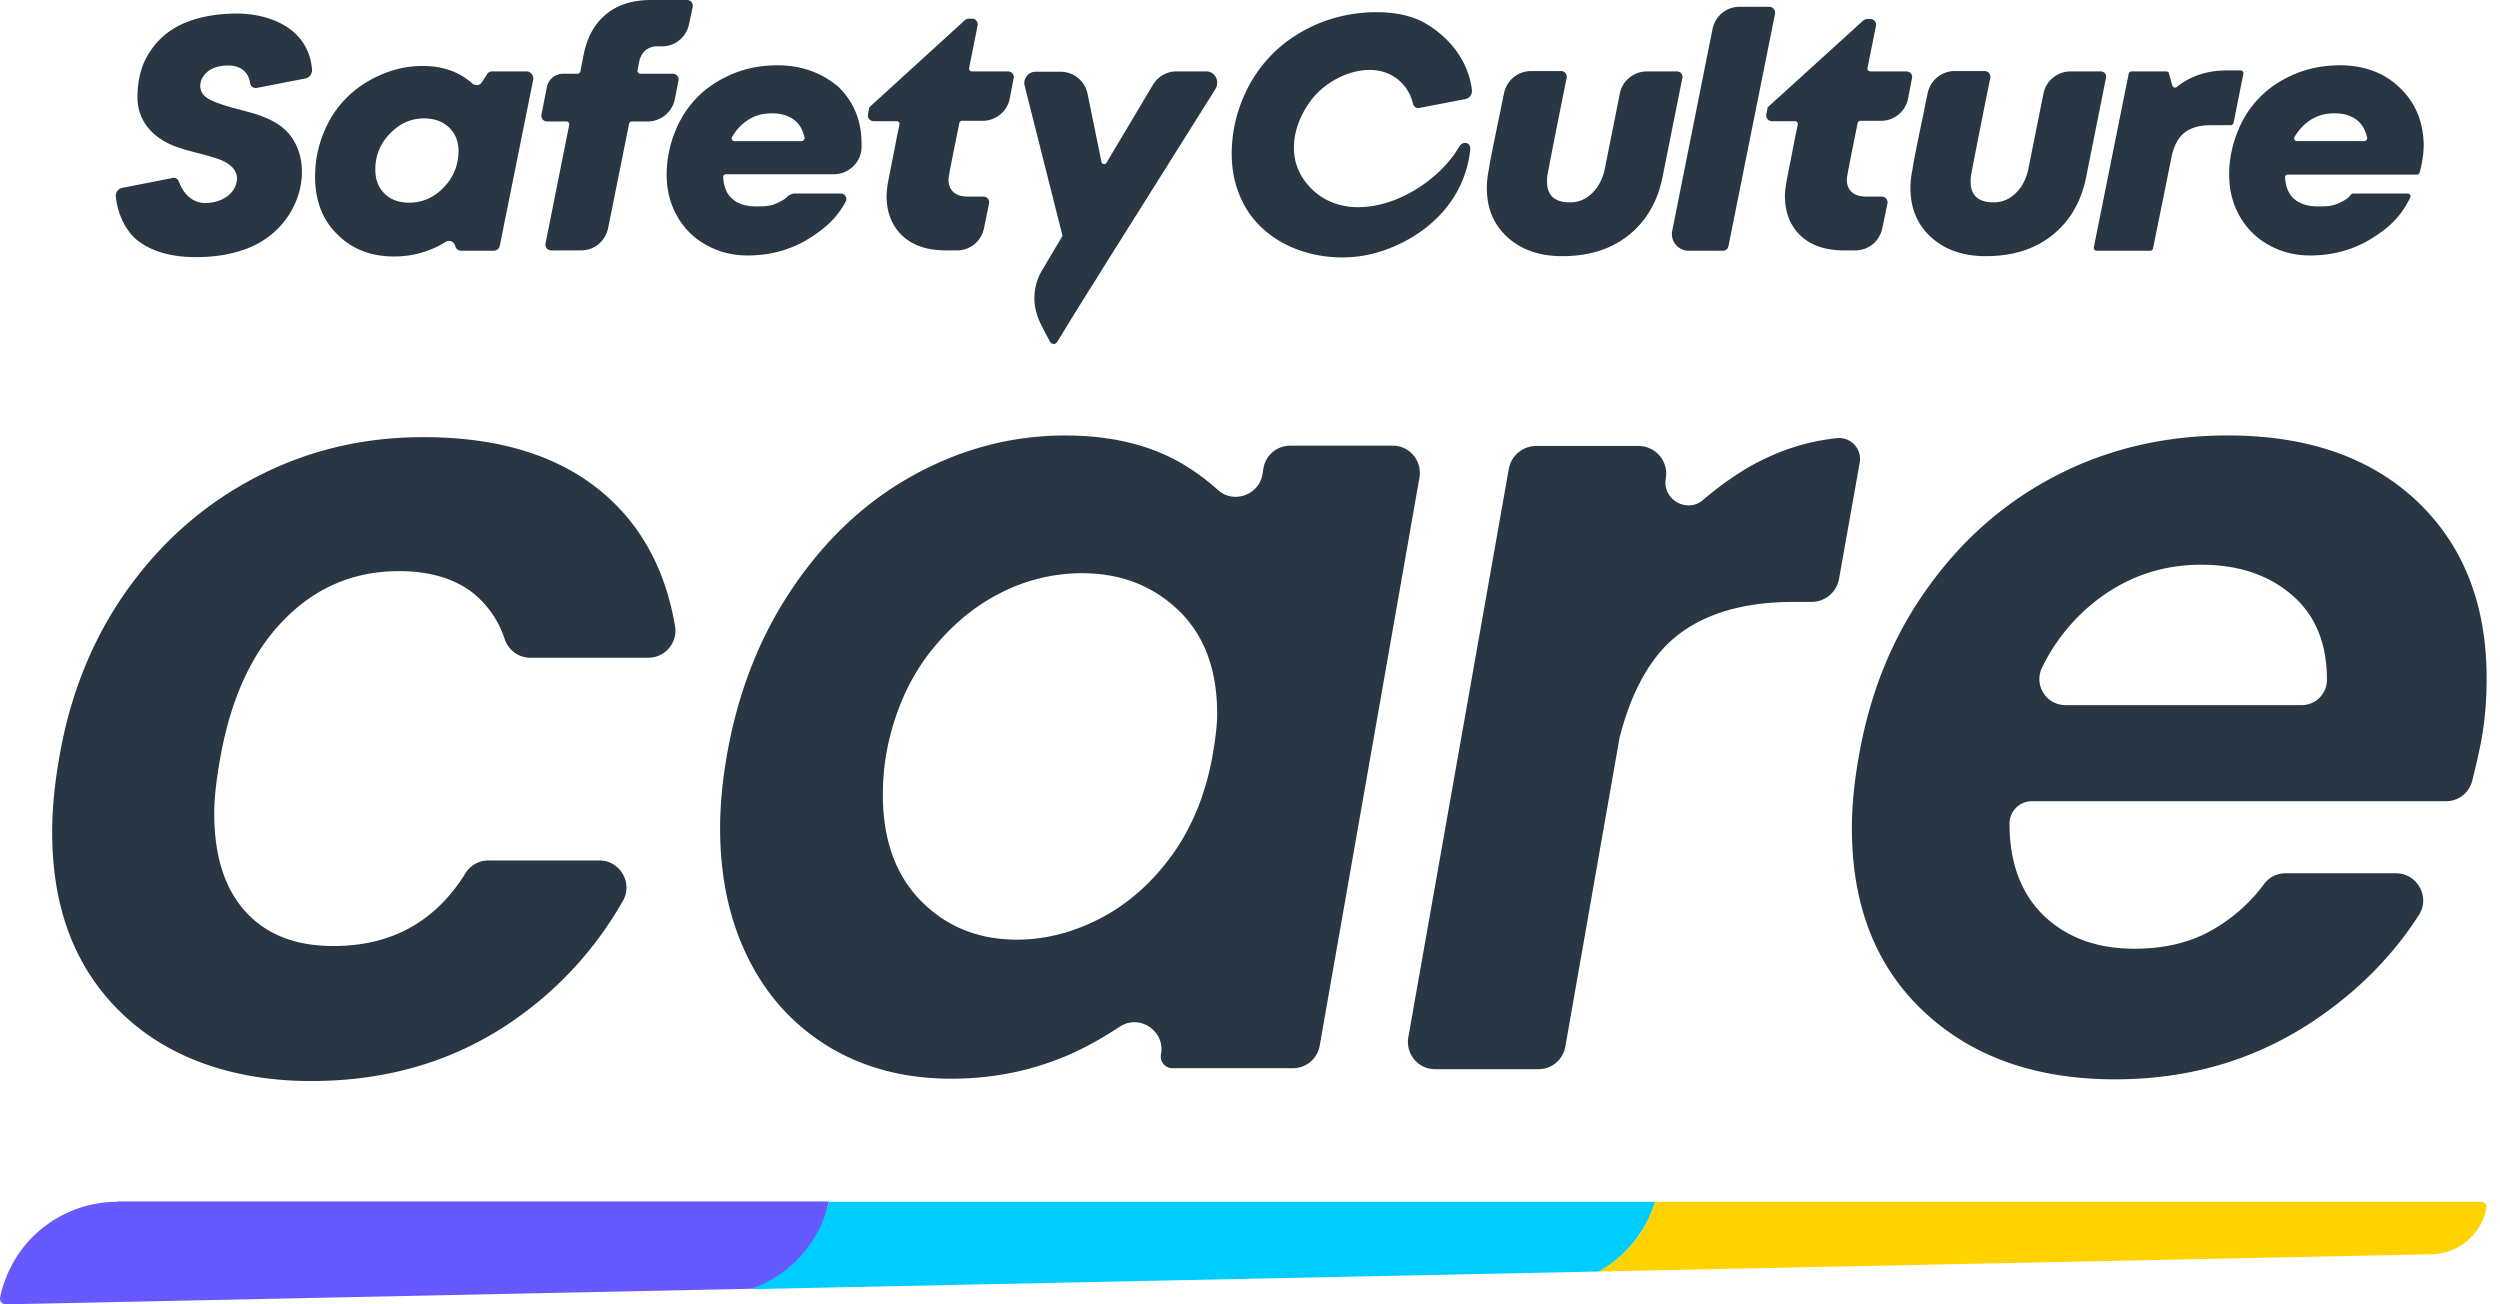
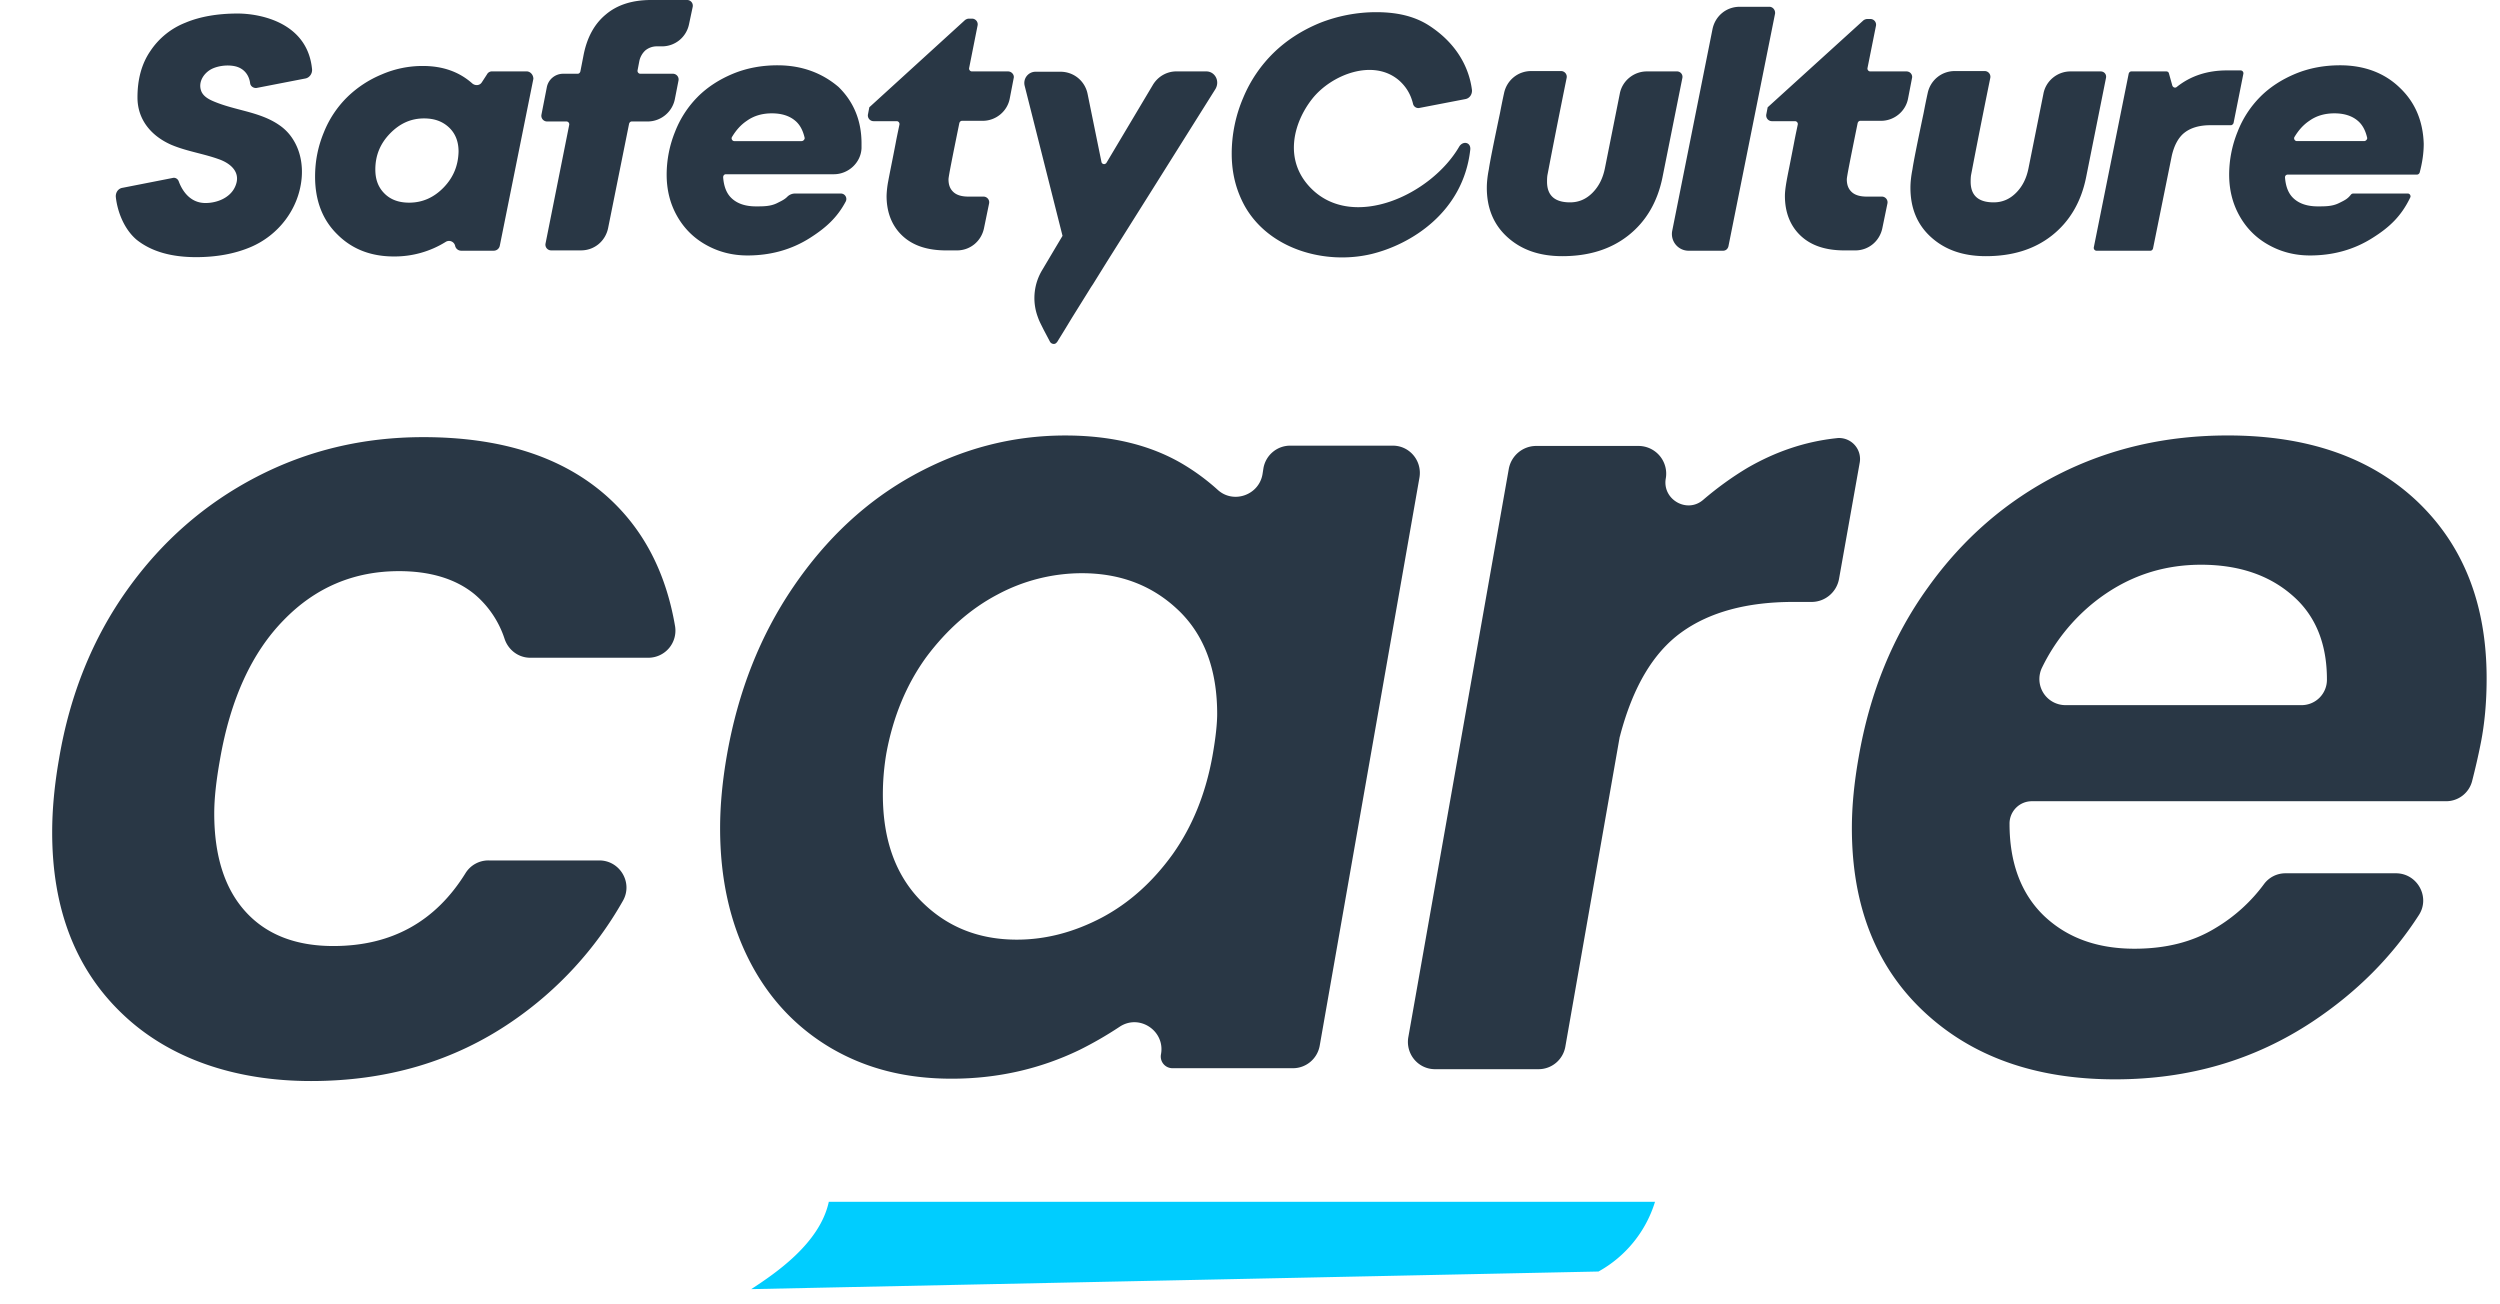
<svg xmlns="http://www.w3.org/2000/svg" width="92" height="48" fill="none">
  <g clip-path="url(#a)">
-     <path fill="#FFD300" d="M91.31 44.227H60.903a4.353 4.353 0 0 1-2.091 2.565l30.68-.635a2.1 2.1 0 0 0 2.004-1.68.192.192 0 0 0-.186-.25Z" />
    <path fill="#00CDFF" d="M60.903 44.227H30.497v.013c-.336 1.519-1.955 2.614-2.851 3.2l31.178-.648a4.407 4.407 0 0 0 2.08-2.565Z" />
-     <path fill="#6559FF" d="M4.312 44.227c-1.494 0-2.851.76-3.648 1.943a4.43 4.43 0 0 0-.486.97c-.075.2-.137.4-.174.611A.208.208 0 0 0 .215 48l27.43-.573a4.396 4.396 0 0 0 2.852-3.2v-.012H4.312v.012Z" />
    <path fill="#293745" fill-rule="evenodd" d="m24.969 2.963-.137.698c-.1.473-.523.809-.996.809h-.586c-.05 0-.087.037-.1.087l-.771 3.835c-.1.486-.51.822-.996.822h-1.108a.21.21 0 0 1-.2-.249l.872-4.37a.105.105 0 0 0-.1-.125h-.722a.21.21 0 0 1-.2-.249l.2-1.021a.612.612 0 0 1 .598-.486h.535c.05 0 .087-.037.1-.087l.112-.573c.124-.66.398-1.17.822-1.519.423-.36.983-.535 1.668-.535h1.332a.21.21 0 0 1 .2.249l-.137.647c-.1.474-.51.81-.996.81h-.175a.661.661 0 0 0-.436.15.737.737 0 0 0-.224.41l-.062.324c-.012.062.038.124.1.124h1.207a.21.21 0 0 1 .2.25Zm3.648-.56c-.585 0-1.133.1-1.644.311-.51.212-.946.498-1.295.847a3.749 3.749 0 0 0-.834 1.283 4.212 4.212 0 0 0-.311 1.58c0 .561.124 1.06.373 1.508.25.448.598.809 1.059 1.07.46.262.971.399 1.544.399.846 0 1.619-.212 2.303-.648.585-.373.996-.747 1.308-1.332a.201.201 0 0 0-.175-.299h-1.693a.405.405 0 0 0-.286.125c-.09.089-.189.138-.334.21l-.052.026c-.237.112-.486.112-.76.112-.386 0-.685-.1-.896-.299-.187-.174-.287-.435-.312-.771 0-.063.038-.113.1-.113h3.972c.535 0 .996-.423 1.02-.958v-.175c0-.834-.285-1.531-.846-2.079-.598-.51-1.345-.797-2.241-.797Zm.884 2.79h-2.478c-.075 0-.124-.088-.087-.15.15-.25.324-.448.548-.598.261-.187.573-.274.921-.274.349 0 .635.087.847.262.187.15.299.373.361.647 0 .05-.05.112-.112.112Zm58.82-1.956c-.56-.548-1.307-.834-2.204-.834-.585 0-1.133.1-1.643.311-.51.212-.947.498-1.295.847a3.749 3.749 0 0 0-.834 1.283 4.212 4.212 0 0 0-.312 1.58c0 .561.125 1.06.374 1.508.249.448.597.809 1.058 1.07.46.262.971.399 1.544.399.847 0 1.619-.212 2.304-.648.635-.398 1.058-.809 1.382-1.481.037-.063-.013-.15-.087-.15h-2.005a.113.113 0 0 0-.087.038c-.123.156-.216.202-.397.292l-.064.031c-.237.112-.486.112-.76.112-.385 0-.684-.1-.896-.299-.187-.174-.286-.435-.311-.771 0-.063.05-.1.1-.1h4.756c.05 0 .087-.037.1-.075.099-.373.149-.722.149-1.058-.025-.81-.299-1.507-.872-2.055Zm-1.32 1.955h-2.477c-.075 0-.125-.087-.088-.15.15-.248.324-.447.548-.597.262-.187.573-.274.922-.274.348 0 .635.087.846.262.187.15.3.373.362.647 0 .05-.05.112-.113.112ZM65.111.25h-1.095c-.485 0-.896.336-.996.822l-1.482 7.42a.615.615 0 0 0 .598.735h1.27c.1 0 .174-.062.2-.161L65.323.498c.012-.137-.088-.249-.212-.249Zm3.711 2.378h1.333c.137 0 .224.112.211.224l-.149.772c-.087.473-.51.822-.996.822h-.76c-.05 0-.087.037-.1.087-.26 1.283-.398 1.968-.398 2.067 0 .212.063.361.187.473.125.112.311.162.548.162h.56a.21.21 0 0 1 .2.25l-.187.908c-.1.486-.51.822-.996.822h-.399c-.685 0-1.22-.174-1.606-.535-.386-.361-.585-.86-.585-1.47 0-.15.025-.336.062-.548.019-.112.053-.283.1-.516.046-.234.105-.53.174-.89.031-.165.062-.314.09-.448l.047-.225a.105.105 0 0 0-.1-.124H65.2a.21.21 0 0 1-.2-.25l.05-.26 3.524-3.2a.261.261 0 0 1 .137-.05h.125a.21.21 0 0 1 .2.248l-.312 1.557c-.013.062.037.124.1.124Zm-31.726 0h-1.332c-.062 0-.112-.062-.1-.124l.312-1.57a.21.21 0 0 0-.2-.248h-.124c-.05 0-.1.025-.137.05l-3.524 3.212-.05.262a.21.21 0 0 0 .2.249H33c.062 0 .112.062.1.124l-.047.224c-.028.135-.06.284-.09.448-.069.362-.128.657-.175.89v.001c-.047.234-.08.405-.1.516a3.342 3.342 0 0 0-.062.548c0 .61.2 1.109.586 1.47.385.36.92.535 1.606.535h.398c.486 0 .897-.336.996-.822l.187-.909a.21.21 0 0 0-.2-.249h-.56c-.236 0-.423-.05-.547-.162-.125-.112-.187-.261-.187-.473 0-.1.137-.784.398-2.067.013-.05.05-.087.1-.087h.76c.485 0 .908-.349.996-.822l.149-.772c.013-.112-.087-.224-.212-.224Zm39.098 0h1.108c.137 0 .224.112.199.237l-.735 3.673c-.186.909-.61 1.619-1.257 2.13-.648.51-1.457.759-2.428.759-.847 0-1.507-.237-2.017-.698-.51-.46-.76-1.07-.76-1.817 0-.2.025-.436.075-.685.037-.262.174-.947.41-2.067.05-.262.1-.51.15-.735.1-.473.51-.81.996-.81h1.108a.21.21 0 0 1 .2.25c-.385 1.89-.604 3.035-.681 3.436v.001l-.003.015-.026.134c-.013.1-.013.174-.013.236 0 .51.287.76.847.76.311 0 .585-.112.822-.349.237-.236.386-.535.46-.909l.549-2.739c.087-.473.51-.822.996-.822Zm-14.481 0h-1.108c-.486 0-.91.349-.997.822l-.547 2.74c-.075.373-.225.672-.461.908-.237.237-.51.349-.822.349-.56 0-.847-.25-.847-.76 0-.062 0-.137.013-.236l.029-.15c.076-.399.296-1.544.68-3.436a.21.21 0 0 0-.199-.25h-1.108c-.485 0-.896.337-.996.81-.05.224-.1.473-.15.735-.236 1.12-.373 1.805-.41 2.067-.05.249-.075.485-.075.685 0 .747.25 1.357.76 1.817.51.461 1.17.698 2.017.698.97 0 1.78-.25 2.428-.76.647-.51 1.07-1.22 1.257-2.129l.735-3.673a.2.2 0 0 0-.2-.237Zm20.843.087-.36 1.806c-.013.05-.05.075-.088.087h-.772c-.41 0-.722.1-.946.274-.224.174-.386.473-.473.872l-.685 3.386c-.013.05-.05.087-.1.087h-1.98a.105.105 0 0 1-.1-.124l1.283-6.388c.013-.05.05-.087.1-.087h1.282c.05 0 .088.025.1.075l.125.448c.024.062.1.1.161.05.51-.41 1.133-.61 1.843-.61h.51c.063 0 .113.062.1.124ZM8.745.498c-.735 0-1.383.112-1.918.336A2.761 2.761 0 0 0 5.532 1.88c-.324.473-.473 1.046-.473 1.706 0 .822.51 1.42 1.245 1.743.317.134.65.22.98.305.254.066.507.131.75.218.474.162.86.51.611 1.034-.187.398-.66.585-1.083.585-.61 0-.884-.523-.984-.797-.037-.1-.137-.15-.224-.125l-1.843.362c-.162.024-.261.174-.249.336.062.572.324 1.207.772 1.581.535.423 1.258.635 2.18.635.759 0 1.431-.124 2.016-.373 1.021-.436 1.756-1.395 1.868-2.503.05-.498-.038-1.009-.299-1.432a1.768 1.768 0 0 0-.535-.56c-.43-.295-.932-.427-1.433-.558-.282-.074-.564-.149-.833-.252-.225-.087-.511-.199-.598-.448-.112-.324.1-.648.386-.797.249-.124.598-.162.871-.1.324.075.51.324.548.623.013.112.125.187.237.174l1.793-.348c.15-.025.261-.175.249-.336C11.322.822 9.566.498 8.744.498Zm34.552 2.13h1.096c.311 0 .51.348.336.647l-2.353 3.748-1.644 2.614-.51.822-.075.112-.1.162-.597.959-.287.473-.261.423-.025.025c-.062.075-.187.05-.237-.037l-.224-.424-.124-.248a1.908 1.908 0 0 1-.1-.237 1.995 1.995 0 0 1-.112-.934 1.987 1.987 0 0 1 .274-.797l.473-.797.274-.46-1.395-5.529a.414.414 0 0 1 .399-.51h.921c.486 0 .897.336.996.809l.51 2.503c.013.087.113.112.163.062.008 0 .01-.005.014-.011l.01-.014 1.706-2.864c.187-.311.511-.498.872-.498Zm8.193.335c.25.225.423.498.51.86a.2.2 0 0 0 .237.149l1.681-.324c.162-.025.262-.174.25-.336-.063-.51-.337-1.581-1.607-2.39-.56-.35-1.208-.474-1.918-.474s-1.419.137-2.079.399c-.66.274-1.22.635-1.693 1.095a4.992 4.992 0 0 0-1.121 1.656 5.23 5.23 0 0 0-.423 2.055c0 .722.162 1.345.473 1.917.896 1.607 2.963 2.18 4.657 1.781 1.456-.349 3.386-1.532 3.648-3.835.037-.286-.274-.349-.411-.112-1.034 1.768-3.885 3.075-5.429 1.544-1.046-1.034-.672-2.428.025-3.312.71-.897 2.254-1.494 3.2-.673Zm-33.382-.336h1.27c.137 0 .25.125.25.274L18.393 9.04a.227.227 0 0 1-.224.186h-1.195a.228.228 0 0 1-.224-.174.23.23 0 0 0-.349-.15 3.555 3.555 0 0 1-1.905.536c-.834 0-1.531-.261-2.08-.81-.547-.535-.821-1.244-.821-2.128 0-.586.112-1.121.324-1.632a3.8 3.8 0 0 1 .859-1.294 4.02 4.02 0 0 1 1.27-.835 3.77 3.77 0 0 1 1.519-.311c.722 0 1.332.212 1.818.647.112.088.274.075.349-.05l.186-.286a.206.206 0 0 1 .187-.112Zm-3.05 4.831c.485 0 .908-.186 1.27-.56.36-.373.535-.81.547-1.32 0-.36-.112-.66-.348-.884-.237-.224-.536-.336-.922-.336-.485 0-.896.187-1.257.56-.361.374-.536.81-.536 1.32 0 .374.112.66.337.884.224.224.522.336.908.336ZM4.684 21.703c1.27-1.78 2.852-3.163 4.744-4.147 1.893-.983 3.935-1.469 6.151-1.469 2.84 0 5.068.71 6.687 2.117 1.37 1.195 2.229 2.801 2.577 4.843a.998.998 0 0 1-.984 1.158h-4.345c-.436 0-.81-.286-.946-.697a3.611 3.611 0 0 0-1.108-1.643c-.685-.56-1.62-.847-2.777-.847-1.656 0-3.076.598-4.246 1.805-1.17 1.196-1.955 2.901-2.34 5.118-.138.772-.213 1.432-.213 1.992 0 1.569.386 2.777 1.158 3.623.772.847 1.856 1.258 3.225 1.258 2.142 0 3.76-.897 4.869-2.69a.988.988 0 0 1 .846-.46h4.072c.76 0 1.245.822.872 1.481a13.318 13.318 0 0 1-4.084 4.446c-2.142 1.469-4.607 2.191-7.396 2.191-2.79 0-5.218-.822-6.936-2.465-1.73-1.644-2.59-3.873-2.59-6.687 0-.859.087-1.755.25-2.69.398-2.377 1.244-4.457 2.514-6.237Zm62.905-5.578c-1.17.124-2.254.498-3.287 1.095-.56.336-1.096.722-1.62 1.17-.597.524-1.518-.012-1.381-.784a1.02 1.02 0 0 0-1.009-1.195h-3.76c-.498 0-.922.361-1.009.847l-3.698 20.918c-.1.61.361 1.17.984 1.17h3.81c.486 0 .897-.348.984-.821l2.004-11.418c.013-.013.013-.025.013-.038.473-1.793 1.22-3.05 2.254-3.797 1.033-.747 2.415-1.121 4.121-1.121h.672c.498 0 .922-.361 1.009-.847l.76-4.27a.772.772 0 0 0-.847-.91Zm21.354 2.316c1.706 1.618 2.565 3.785 2.565 6.524 0 .884-.075 1.669-.212 2.366-.1.51-.212.983-.324 1.42a.987.987 0 0 1-.958.734h-15.24a.821.821 0 0 0-.823.822v.012c0 1.432.424 2.565 1.258 3.374.847.81 1.955 1.22 3.337 1.22 1.158 0 2.154-.248 3-.771a6.066 6.066 0 0 0 1.769-1.607.979.979 0 0 1 .784-.398h4.072c.784 0 1.27.872.847 1.532-.984 1.531-2.28 2.838-3.91 3.922-2.142 1.42-4.557 2.129-7.272 2.129-2.926 0-5.267-.834-7.035-2.49-1.768-1.656-2.652-3.91-2.652-6.75 0-.833.087-1.692.25-2.614.41-2.378 1.257-4.457 2.552-6.25 1.282-1.793 2.876-3.175 4.78-4.147 1.906-.97 3.985-1.444 6.252-1.444 2.938 0 5.254.81 6.96 2.416Zm-3.312 6.561c0-1.32-.424-2.365-1.283-3.1-.859-.747-1.98-1.12-3.35-1.12-1.468 0-2.776.46-3.934 1.381a7.01 7.01 0 0 0-1.917 2.404.96.96 0 0 0 .859 1.382h8.666a.933.933 0 0 0 .959-.947ZM33.647 17.47c-1.755.959-3.237 2.341-4.457 4.134-1.22 1.793-2.03 3.848-2.44 6.188-.163.934-.25 1.83-.25 2.69 0 1.843.361 3.461 1.071 4.856.71 1.394 1.718 2.465 3 3.225 1.296.76 2.753 1.133 4.446 1.133 1.693 0 3.262-.361 4.707-1.058a13.775 13.775 0 0 0 1.469-.847c.735-.498 1.693.15 1.531 1.008a.43.43 0 0 0 .424.511h4.432c.486 0 .897-.349.984-.822l3.673-20.918c.1-.61-.36-1.17-.983-1.17H47.48c-.486 0-.897.348-.984.821l-.037.237c-.137.772-1.084 1.095-1.656.56a8.045 8.045 0 0 0-1.308-.959c-1.17-.684-2.602-1.033-4.295-1.033-1.955 0-3.798.486-5.554 1.444Zm9.725 4.993c.946.91 1.42 2.18 1.42 3.81 0 .337-.05.86-.175 1.557-.25 1.382-.735 2.577-1.457 3.598-.734 1.021-1.606 1.806-2.615 2.341-1.02.535-2.054.81-3.125.81-1.432 0-2.602-.486-3.536-1.433-.934-.958-1.395-2.253-1.395-3.91 0-.472.038-.97.125-1.493.249-1.37.747-2.565 1.482-3.574.747-.996 1.618-1.768 2.614-2.291a6.588 6.588 0 0 1 3.1-.784c1.433 0 2.615.46 3.562 1.37Z" clip-rule="evenodd" />
  </g>
  <defs>
    <clipPath id="a">
      <path fill="#fff" d="M0 0h91.509v48H0z" />
    </clipPath>
  </defs>
</svg>